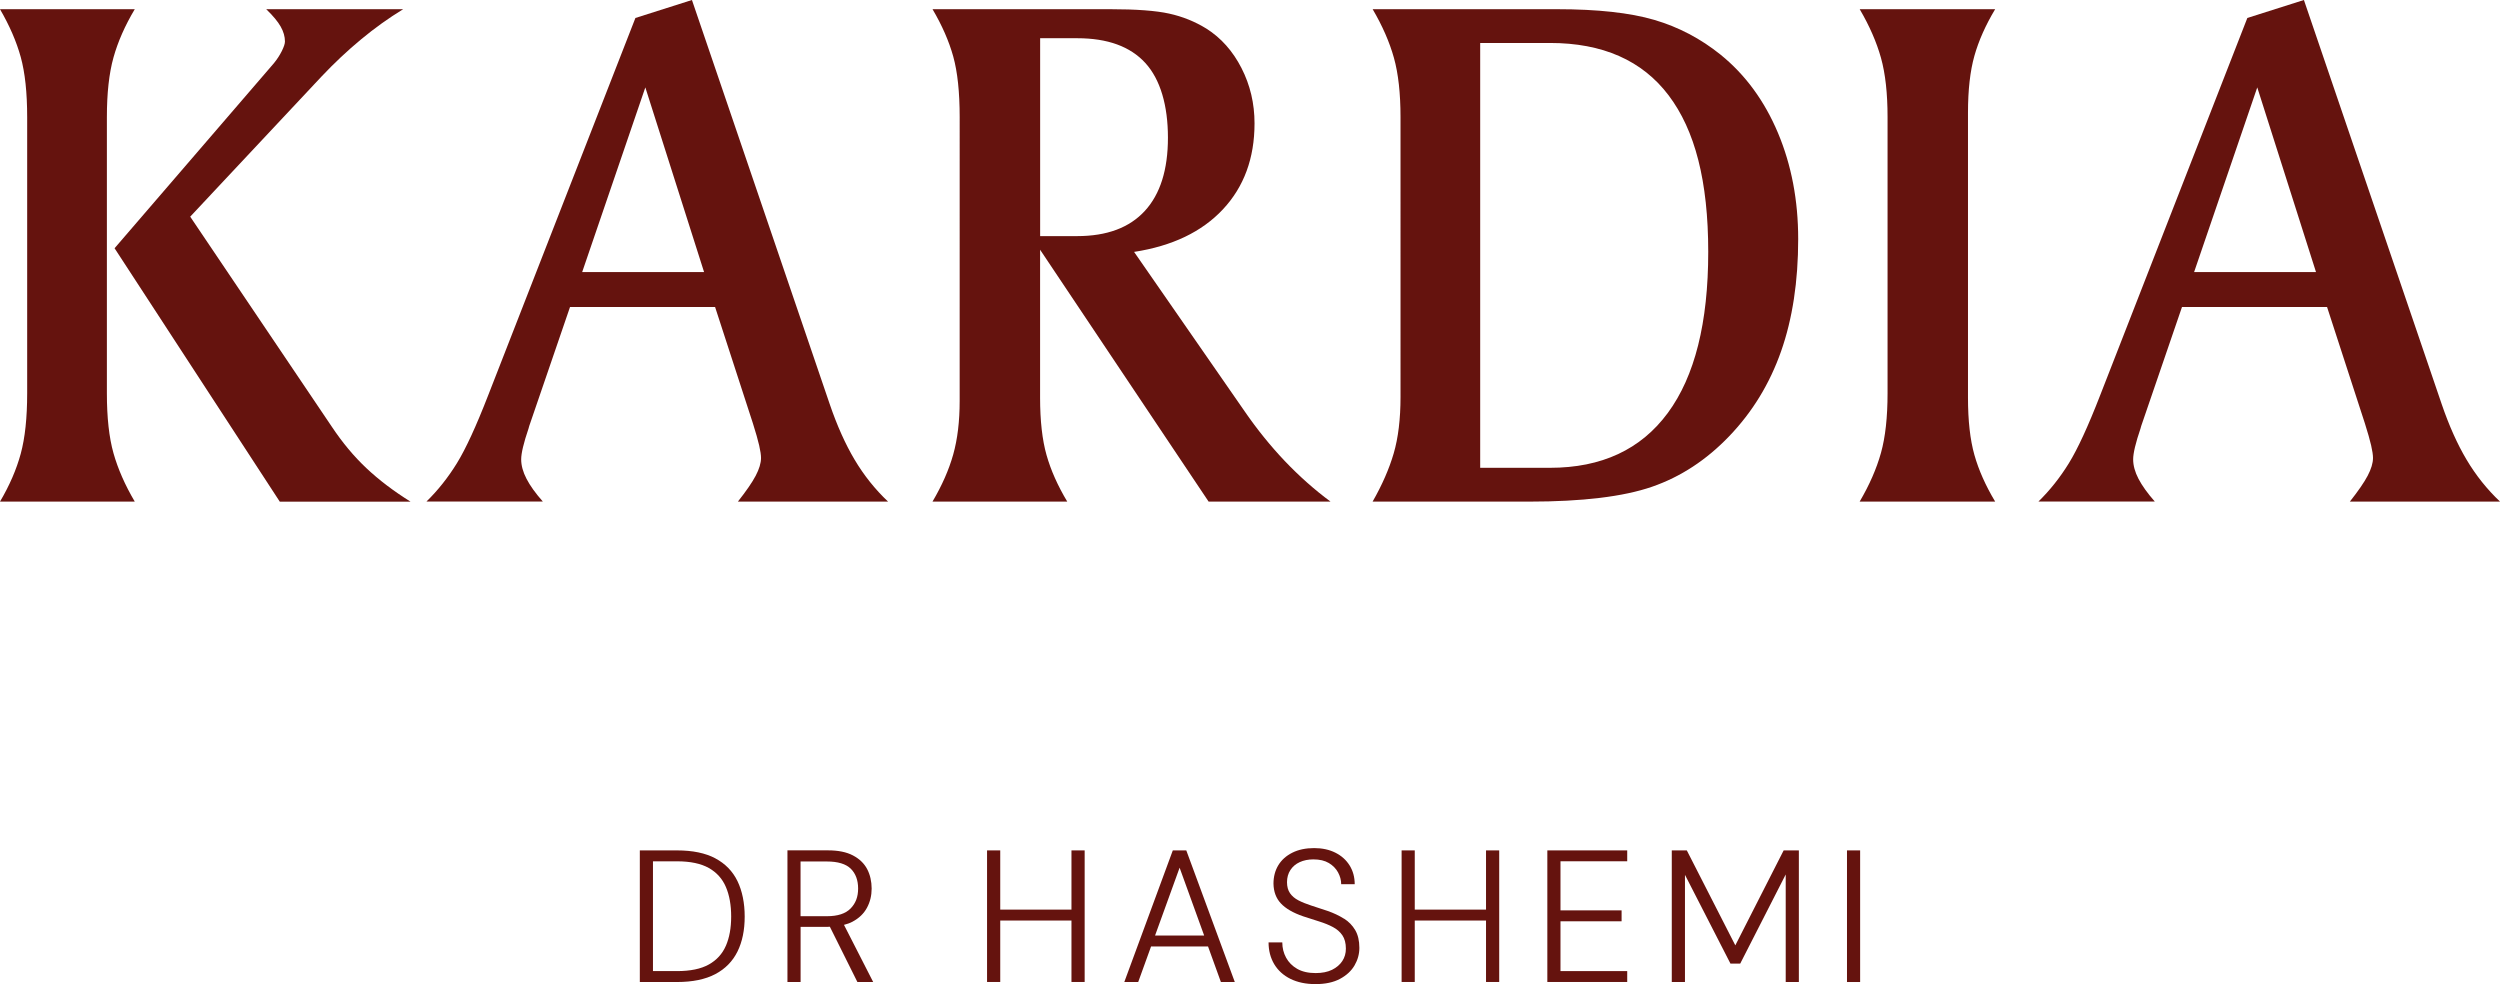
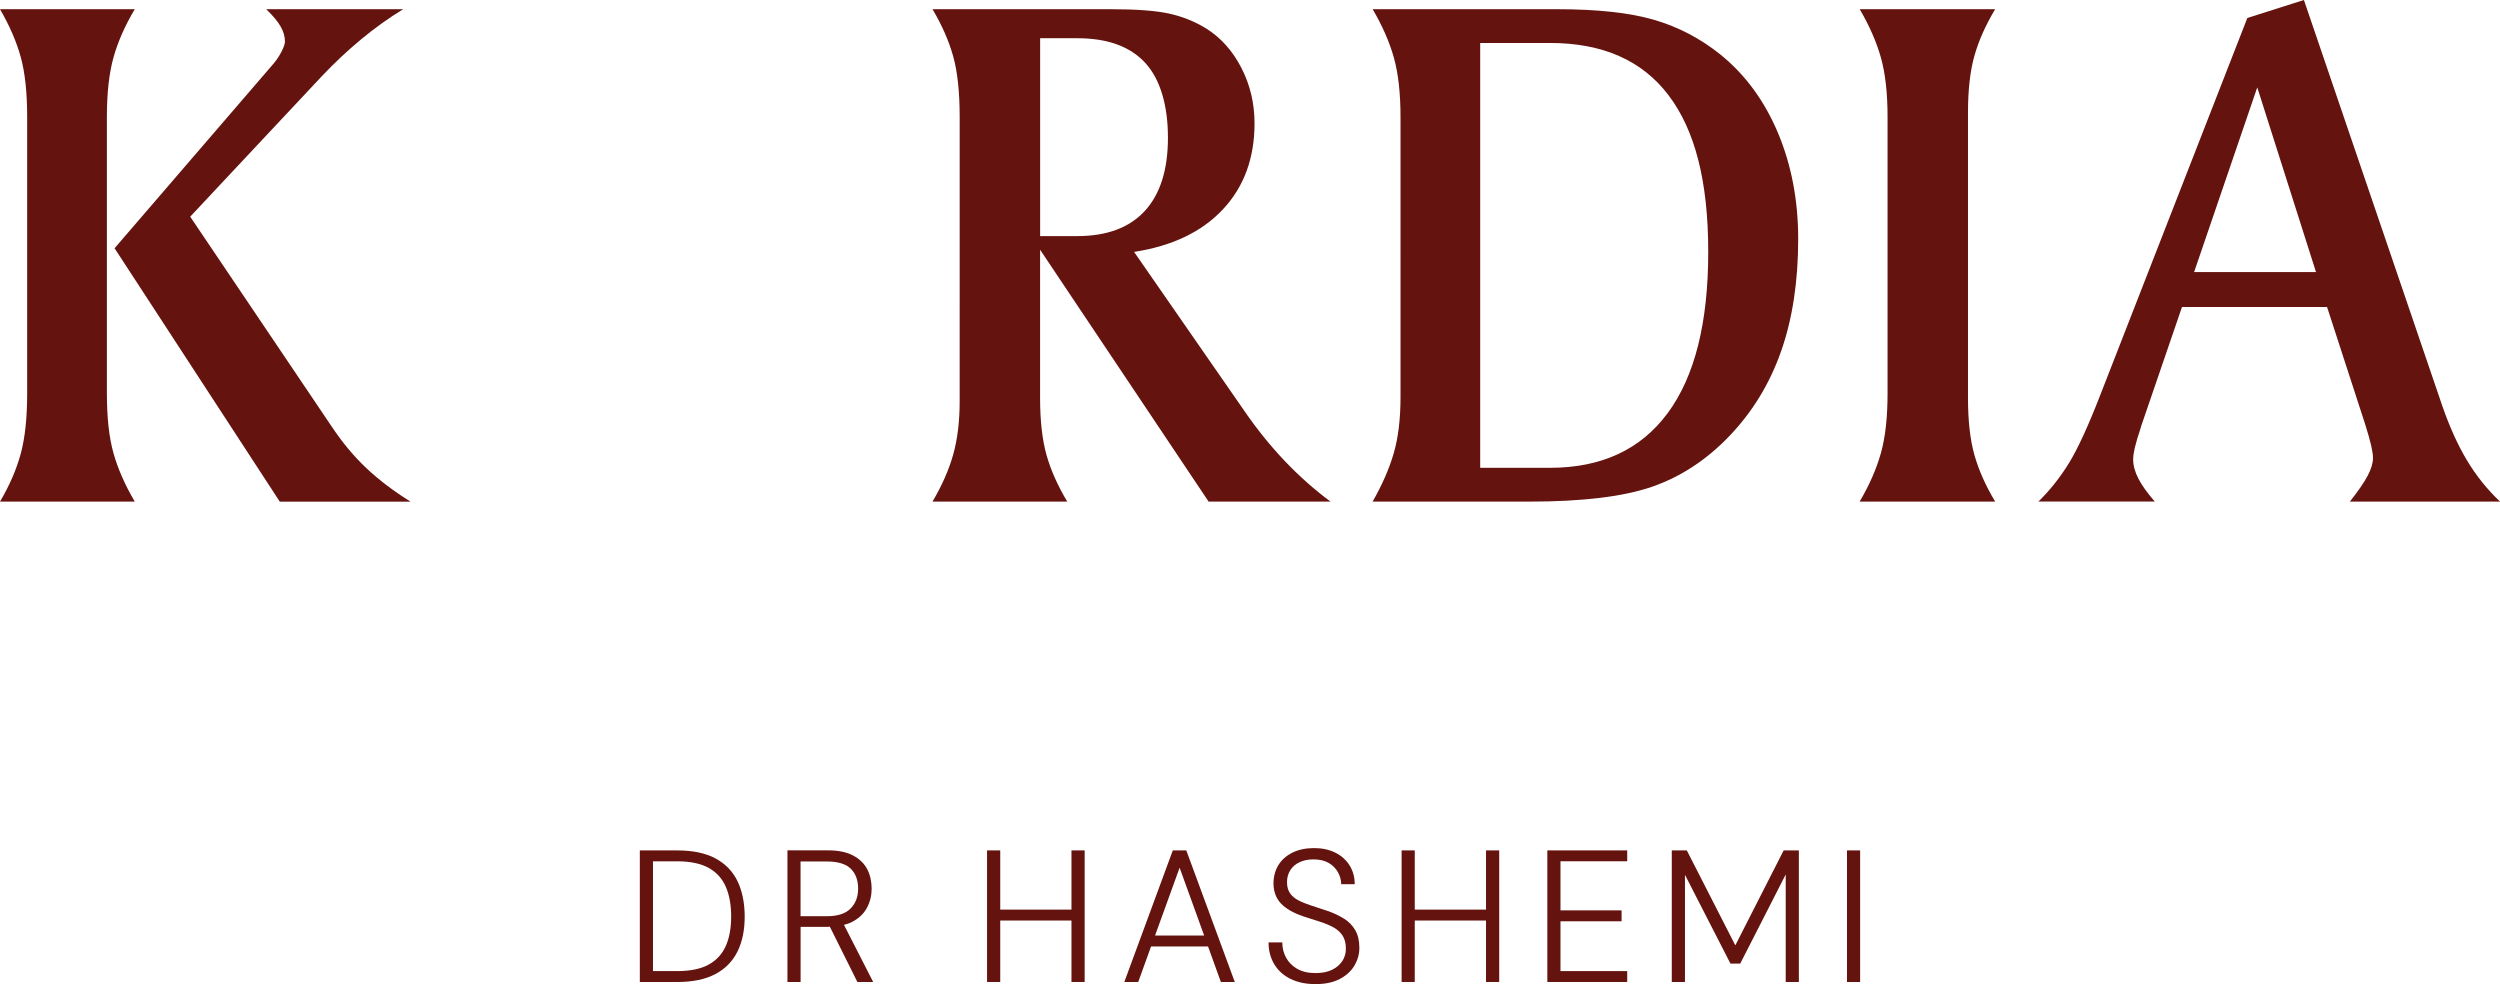
<svg xmlns="http://www.w3.org/2000/svg" id="Ebene_1" version="1.1" viewBox="0 0 595.28 234.36">
  <defs>
    <style>
      .st0 {
        fill: #65130e;
      }
    </style>
  </defs>
  <g>
    <path class="st0" d="M0,2.19h32.09c-2.33,3.91-4.02,7.74-5.07,11.5s-1.57,8.5-1.57,14.21v65.75c0,5.77.52,10.52,1.57,14.25s2.74,7.58,5.07,11.54H0c2.27-3.85,3.92-7.65,4.94-11.41s1.53-8.55,1.53-14.38V27.89c0-5.83-.51-10.59-1.53-14.3C3.92,9.89,2.27,6.09,0,2.19ZM63.39,2.19h32.61c-3.44,2.1-6.78,4.49-10.01,7.17-3.24,2.68-6.4,5.65-9.49,8.92l-31.21,33.31,33.66,49.93c2.56,3.85,5.33,7.17,8.31,9.97,2.97,2.8,6.47,5.45,10.49,7.96h-31.13L27.28,59.11,65.23,15.04c.76-.93,1.38-1.89,1.88-2.89.49-.99.74-1.75.74-2.27,0-1.17-.34-2.35-1.01-3.54-.67-1.19-1.82-2.58-3.45-4.15Z" />
-     <path class="st0" d="M164.76,0l32.79,96.18c1.75,5.13,3.73,9.56,5.95,13.29s4.87,7.05,7.96,9.97h-35.76c1.98-2.51,3.4-4.56,4.24-6.16.84-1.6,1.27-3.02,1.27-4.24,0-.7-.15-1.69-.44-2.97-.29-1.28-.79-3.03-1.49-5.25l-9.01-27.72h-34.54l-9.71,28.33-.17.61c-1.17,3.44-1.75,5.89-1.75,7.34s.42,3,1.27,4.63c.84,1.63,2.14,3.44,3.89,5.42h-27.72c2.74-2.68,5.16-5.73,7.26-9.14,2.1-3.41,4.58-8.79,7.43-16.13L151.3,4.28,164.77,0h-.01ZM153.66,20.81l-15.04,43.98h29.03s-13.99-43.98-13.99-43.98Z" />
    <path class="st0" d="M222.05,2.19h42.32c6.18,0,10.86.35,14.03,1.05,3.18.7,6.13,1.89,8.87,3.58,3.5,2.22,6.28,5.35,8.35,9.4,2.07,4.05,3.1,8.44,3.1,13.16,0,8.28-2.51,15.1-7.52,20.46-5.01,5.36-12.07,8.74-21.16,10.14l26.32,37.95c2.97,4.31,6.16,8.26,9.57,11.85,3.41,3.58,7.04,6.81,10.89,9.66h-29.03l-40.13-59.98v35.24c0,5.48.51,10.03,1.53,13.64s2.67,7.32,4.94,11.1h-32.09c2.27-3.85,3.92-7.59,4.94-11.24,1.02-3.64,1.53-7.88,1.53-12.72V27.89c0-5.95-.51-10.75-1.53-14.43-1.02-3.67-2.67-7.43-4.94-11.28h0ZM247.67,9.09v47.13h8.83c7.05,0,12.42-2,16.09-5.99,3.67-3.99,5.51-9.81,5.51-17.44s-1.79-13.86-5.38-17.79-8.99-5.9-16.22-5.9h-8.83Z" />
    <path class="st0" d="M326.83,2.19h43.89c9.68,0,17.4.85,23.17,2.54s11.05,4.46,15.83,8.31c5.89,4.78,10.43,10.99,13.64,18.62,3.21,7.64,4.81,16.06,4.81,25.27,0,10.08-1.36,18.99-4.07,26.71-2.71,7.72-6.83,14.47-12.37,20.24-5.42,5.65-11.54,9.66-18.36,12.02-6.82,2.36-16.58,3.54-29.29,3.54h-37.25c2.27-3.96,3.95-7.8,5.03-11.5s1.62-8.18,1.62-13.42V27.89c0-5.65-.52-10.36-1.57-14.12-1.05-3.76-2.74-7.62-5.07-11.59h0ZM352.45,10.23v101.16h16.61c12.3,0,21.65-4.36,28.07-13.07s9.62-21.49,9.62-38.34-3.15-28.98-9.44-37.29-15.71-12.46-28.24-12.46h-16.62Z" />
    <path class="st0" d="M442.81,2.19h32.26c-2.27,3.79-3.92,7.49-4.94,11.1s-1.53,8.13-1.53,13.55v67.85c0,5.48.51,10.03,1.53,13.64s2.67,7.32,4.94,11.1h-32.26c2.33-3.96,4.02-7.83,5.07-11.59,1.05-3.76,1.57-8.5,1.57-14.21V27.89c0-5.65-.52-10.36-1.57-14.12-1.05-3.76-2.74-7.62-5.07-11.59h0Z" />
    <path class="st0" d="M548.59,0l32.79,96.18c1.75,5.13,3.73,9.56,5.95,13.29s4.87,7.05,7.96,9.97h-35.76c1.98-2.51,3.4-4.56,4.24-6.16s1.27-3.02,1.27-4.24c0-.7-.15-1.69-.44-2.97s-.79-3.03-1.49-5.25l-9.01-27.72h-34.54l-9.71,28.33-.17.61c-1.17,3.44-1.75,5.89-1.75,7.34s.42,3,1.27,4.63,2.14,3.44,3.89,5.42h-27.72c2.74-2.68,5.16-5.73,7.26-9.14s4.58-8.79,7.43-16.13l35.06-89.88S548.59,0,548.59,0ZM537.48,20.81l-15.04,43.98h29.03l-13.99-43.98h0Z" />
  </g>
  <g>
    <path class="st0" d="M170.32,204.37c-2.37-1.25-5.41-1.88-9.11-1.88h-8.86v31.34h8.86c3.7,0,6.74-.63,9.11-1.88s4.13-3.05,5.28-5.37c1.15-2.33,1.72-5.1,1.72-8.32s-.58-6.11-1.72-8.46c-1.15-2.36-2.91-4.16-5.28-5.42h0ZM172.85,225.18c-.84,1.94-2.19,3.43-4.07,4.48s-4.4,1.57-7.57,1.57h-5.73v-26.14h5.73c3.16,0,5.69.53,7.57,1.59s3.24,2.58,4.07,4.54c.84,1.97,1.25,4.31,1.25,7.03s-.42,5-1.25,6.94h0Z" />
    <path class="st0" d="M202.98,219.47c1.55-.82,2.7-1.92,3.45-3.31s1.12-2.92,1.12-4.59-.36-3.28-1.07-4.63c-.72-1.36-1.84-2.44-3.38-3.25-1.54-.81-3.51-1.21-5.93-1.21h-9.67v31.34h3.13v-13.12h6.31c.23,0,.43-.02.66-.03l6.55,13.15h3.76l-6.95-13.6c.74-.19,1.43-.43,2.03-.75h0ZM190.62,218.16v-13.03h6.27c2.63,0,4.52.58,5.69,1.72,1.16,1.15,1.75,2.73,1.75,4.73s-.6,3.52-1.79,4.74c-1.19,1.22-3.06,1.84-5.6,1.84h-6.32Z" />
    <polygon class="st0" points="255.13 216.59 238.17 216.59 238.17 202.49 235.03 202.49 235.03 233.82 238.17 233.82 238.17 219.19 255.13 219.19 255.13 233.82 258.27 233.82 258.27 202.49 255.13 202.49 255.13 216.59" />
    <path class="st0" d="M279.26,202.49l-11.55,31.34h3.31l3.06-8.46h13.57l3.06,8.46h3.31l-11.55-31.34h-3.22,0ZM275.03,222.77l5.85-16.16,5.85,16.16h-11.7Z" />
    <path class="st0" d="M320,218.74c-1.13-.72-2.43-1.33-3.89-1.84-1.43-.48-2.73-.9-3.89-1.28s-2.18-.78-3.04-1.23c-.87-.45-1.54-1.02-2.01-1.7-.48-.69-.72-1.57-.72-2.64s.27-2.07.81-2.89c.54-.82,1.28-1.45,2.22-1.88.94-.43,2.02-.65,3.25-.65,1.49,0,2.72.29,3.69.87s1.7,1.33,2.19,2.24.74,1.84.74,2.8h3.22c0-1.67-.4-3.15-1.21-4.46-.81-1.3-1.93-2.31-3.38-3.04s-3.14-1.1-5.08-1.1-3.73.36-5.19,1.1c-1.46.73-2.57,1.73-3.34,3-.76,1.27-1.14,2.73-1.14,4.36.03,1.91.61,3.48,1.75,4.7,1.13,1.22,2.91,2.26,5.33,3.09,1.34.45,2.62.86,3.83,1.23,1.21.38,2.29.81,3.24,1.32.96.51,1.71,1.16,2.26,1.97.55.81.83,1.87.83,3.18,0,1.1-.28,2.09-.85,2.95s-1.38,1.56-2.44,2.08-2.37.78-3.92.78c-1.76,0-3.22-.34-4.39-1.01-1.16-.67-2.04-1.56-2.64-2.66s-.9-2.31-.9-3.63h-3.27c0,1.94.45,3.66,1.34,5.17.9,1.5,2.19,2.68,3.87,3.51,1.69.83,3.68,1.25,5.98,1.25s4.27-.42,5.82-1.25c1.55-.83,2.71-1.91,3.47-3.22s1.14-2.7,1.14-4.16c0-1.7-.33-3.11-.99-4.23s-1.55-2.04-2.69-2.75v.02Z" />
    <polygon class="st0" points="353.84 216.59 336.87 216.59 336.87 202.49 333.74 202.49 333.74 233.82 336.87 233.82 336.87 219.19 353.84 219.19 353.84 233.82 356.98 233.82 356.98 202.49 353.84 202.49 353.84 216.59" />
    <polygon class="st0" points="368.44 233.82 387.46 233.82 387.46 231.23 371.57 231.23 371.57 219.37 386.12 219.37 386.12 216.77 371.57 216.77 371.57 205.08 387.46 205.08 387.46 202.49 368.44 202.49 368.44 233.82" />
    <polygon class="st0" points="413.2 225.1 401.65 202.49 398.07 202.49 398.07 233.82 401.21 233.82 401.21 208.31 412.04 229.44 414.37 229.44 425.2 208.22 425.2 233.82 428.33 233.82 428.33 202.49 424.71 202.49 413.2 225.1" />
    <rect class="st0" x="439.79" y="202.49" width="3.13" height="31.34" />
  </g>
</svg>